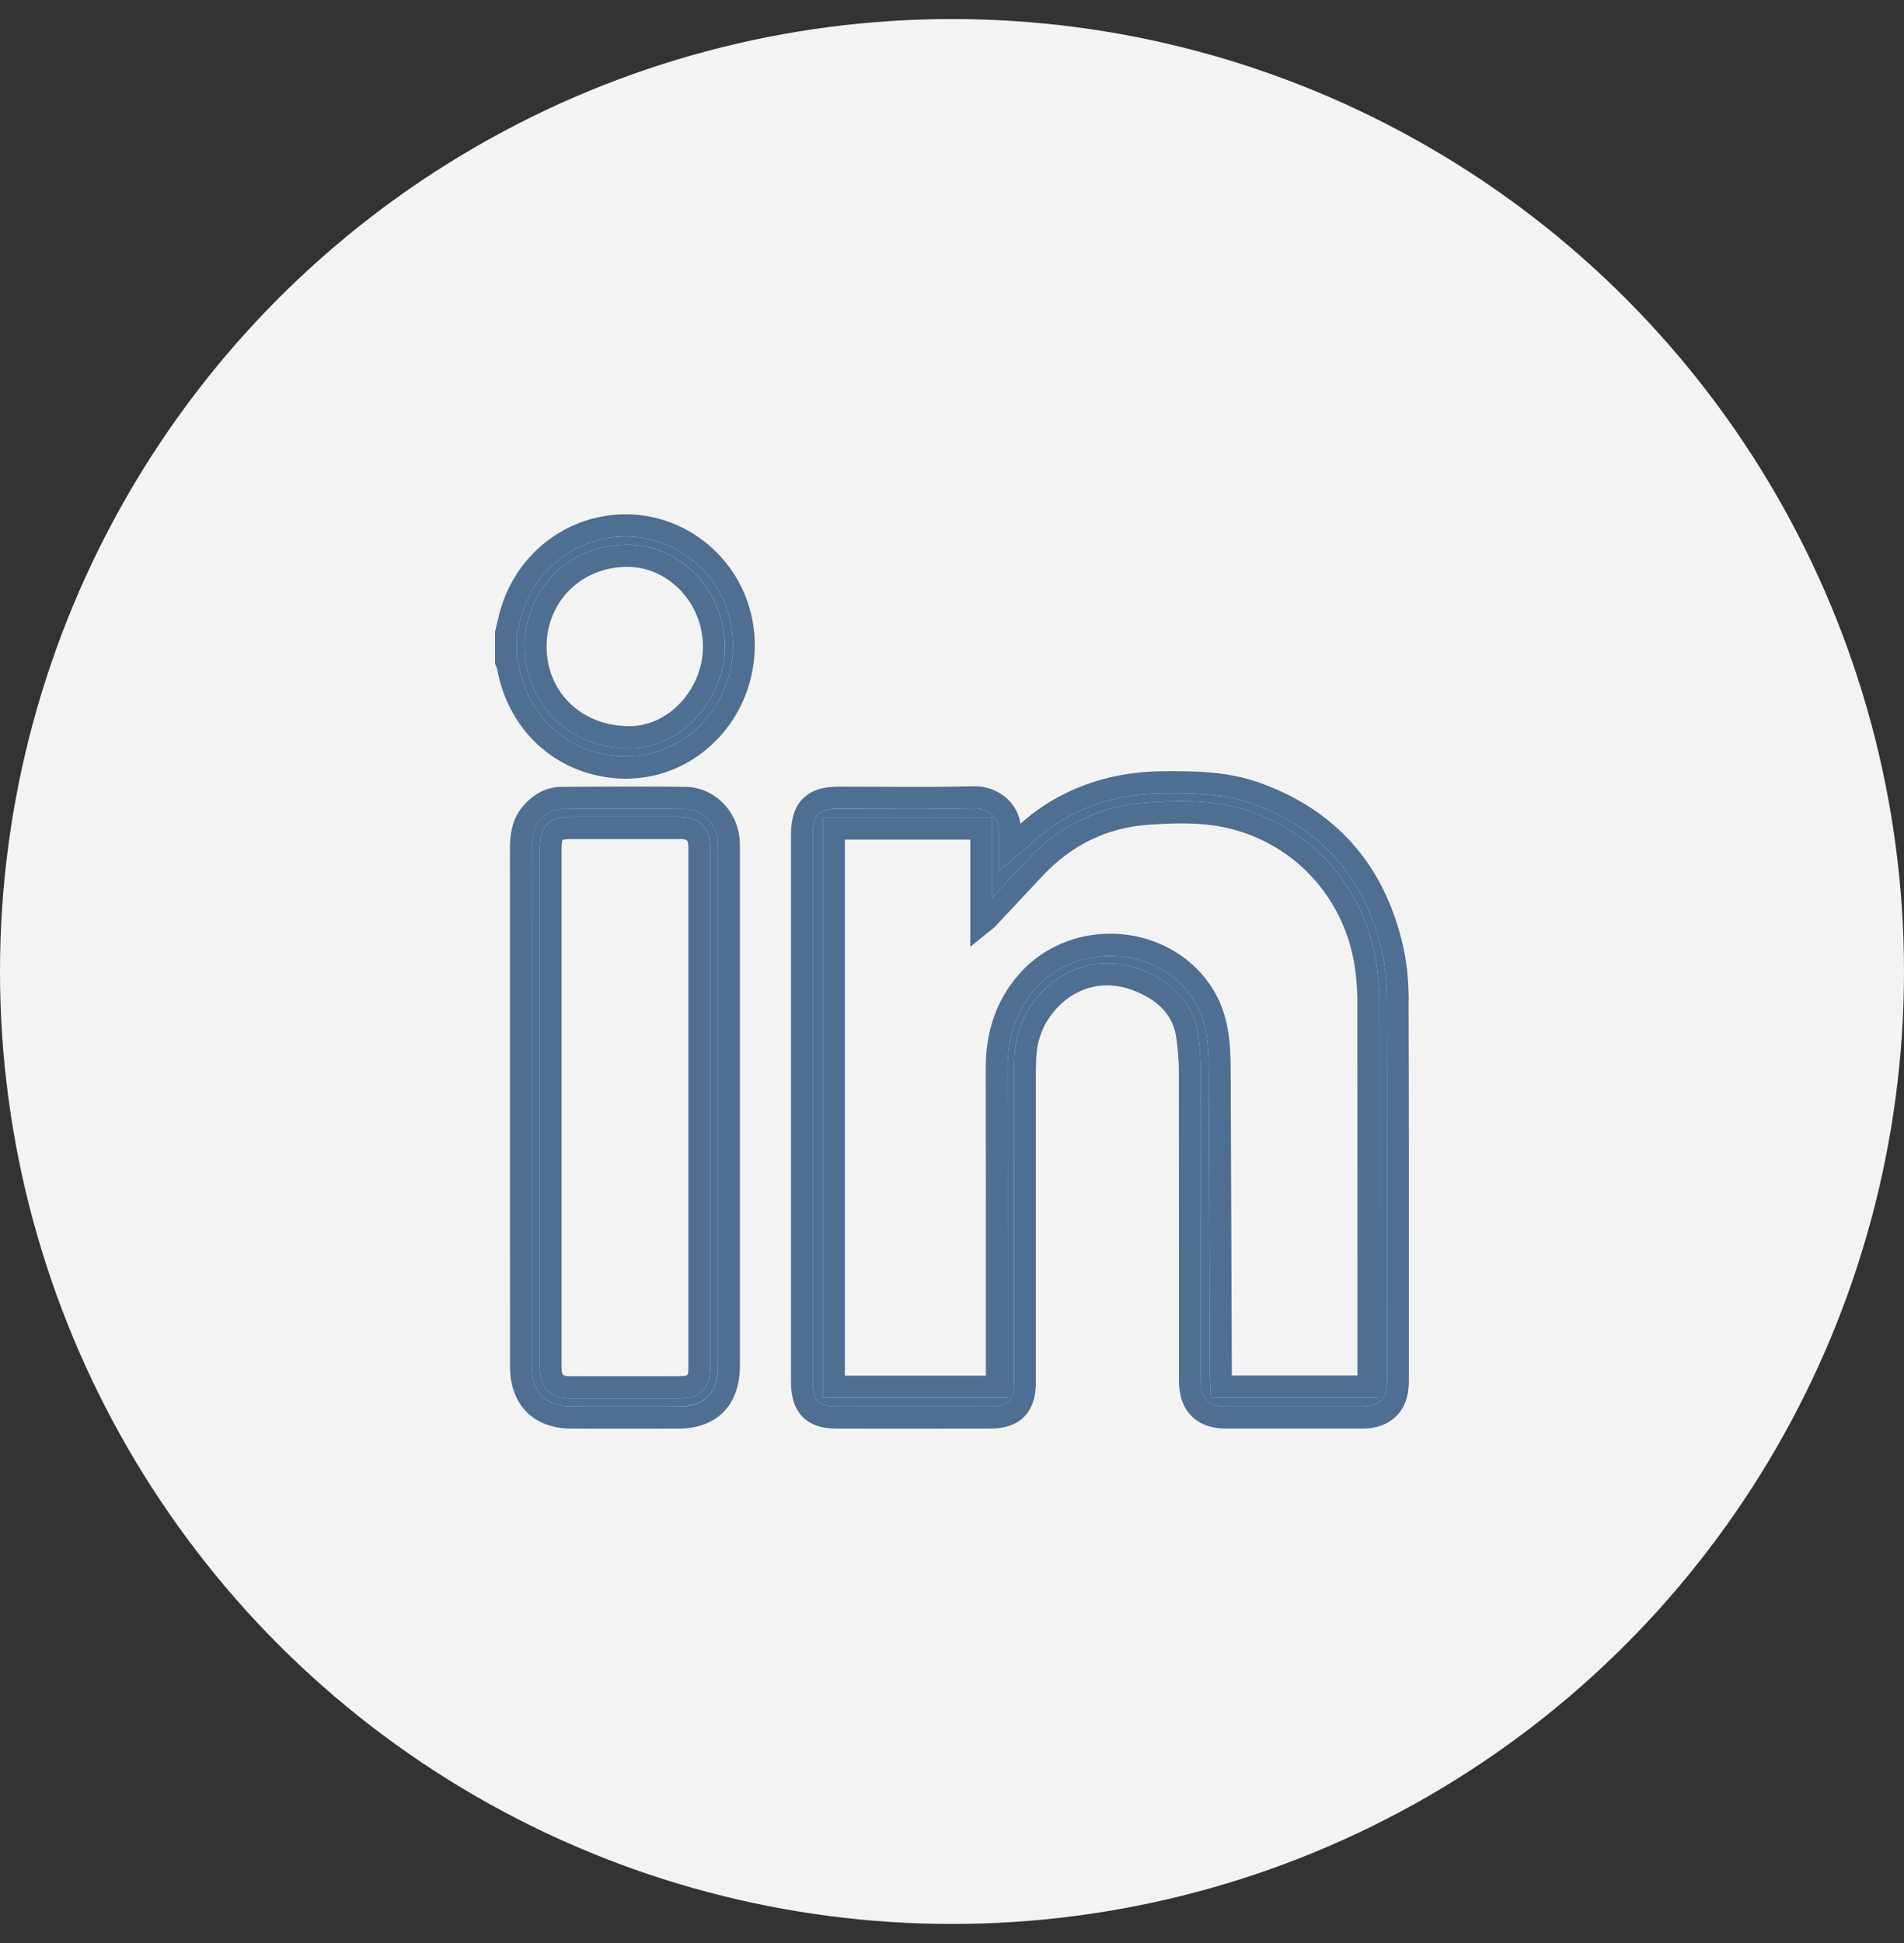
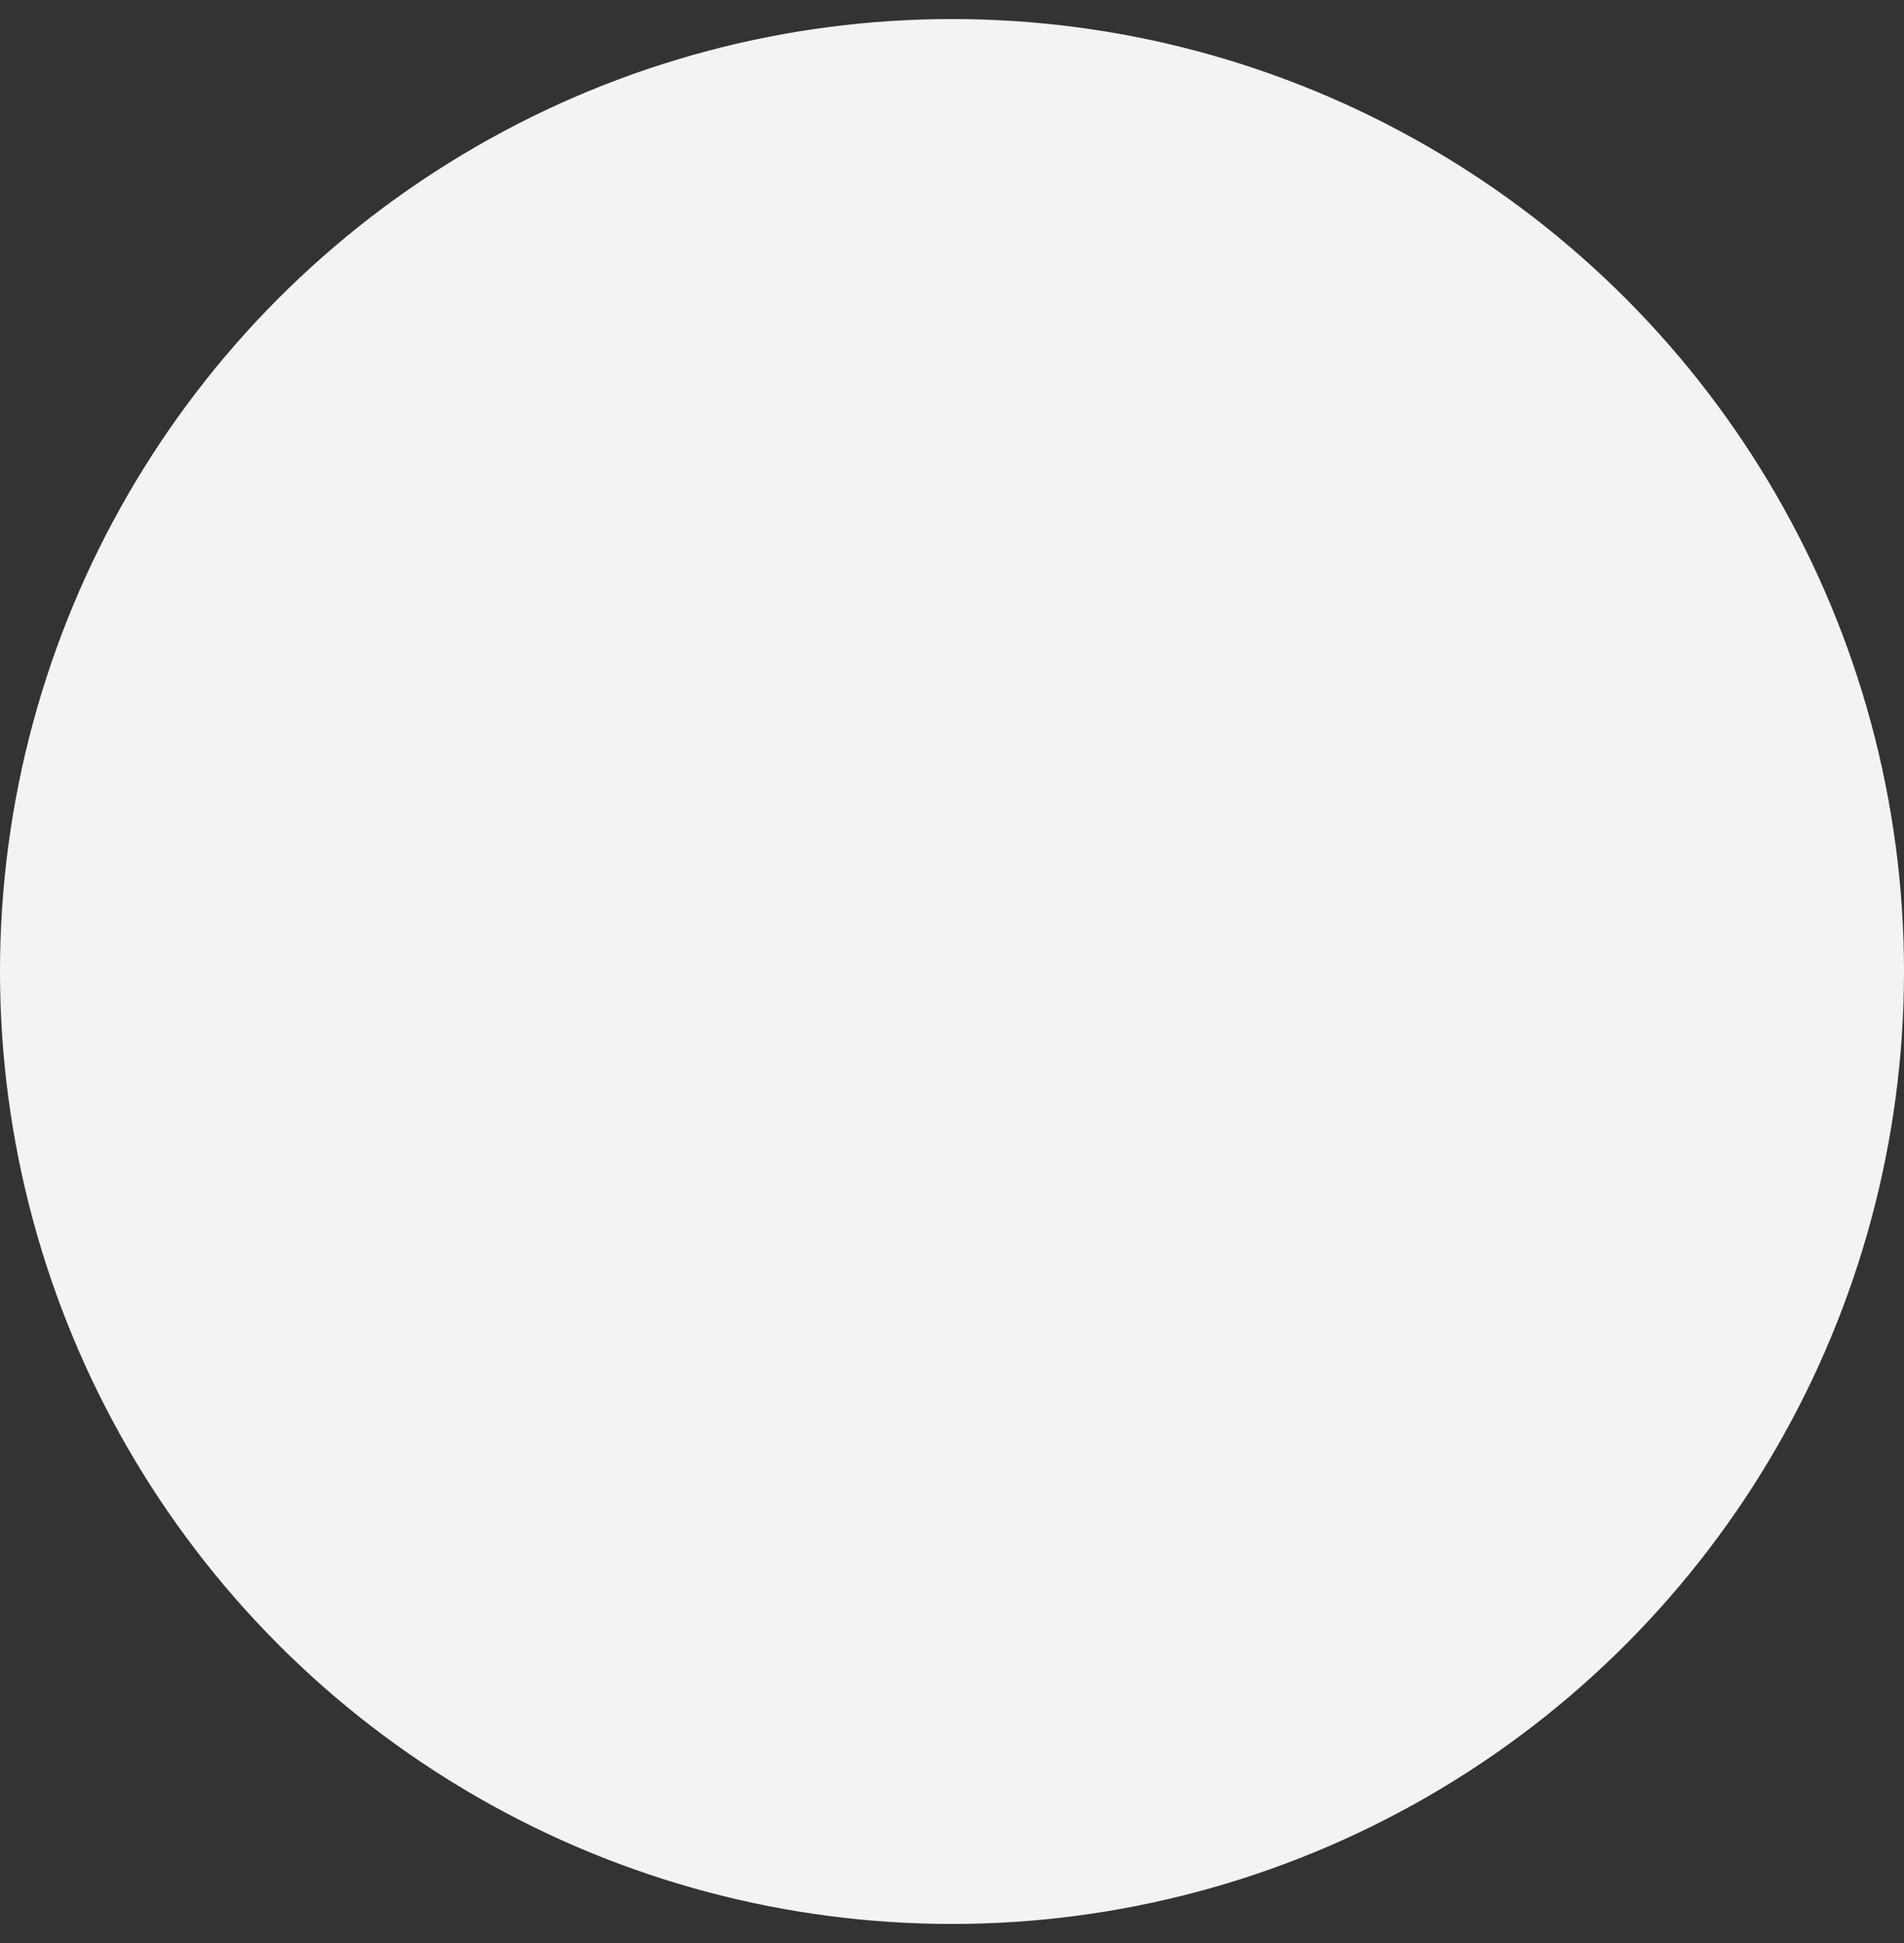
<svg xmlns="http://www.w3.org/2000/svg" width="50" height="51" viewBox="0 0 50 51" fill="none">
  <rect x="0" y="0" width="50" height="51" fill="#333333" stroke="none" />
  <circle cx="25" cy="25.5" r="25" fill="#F3F3F3" />
  <g clip-path="url(#clip0_866_252)">
    <path d="M16.459 14.082C15.116 14.067 13.962 14.993 13.649 16.326L13.572 16.651V17.293C13.587 17.325 13.602 17.365 13.611 17.413C13.831 18.714 14.789 19.663 16.052 19.831C16.964 19.952 17.846 19.63 18.472 18.948C19.106 18.257 19.375 17.289 19.19 16.358C18.93 15.052 17.781 14.095 16.459 14.082ZM16.542 19.643C16.537 19.643 16.533 19.643 16.528 19.643C15.749 19.643 15.039 19.358 14.528 18.839C14.044 18.348 13.779 17.682 13.781 16.963C13.785 15.468 14.923 14.321 16.428 14.296C17.101 14.284 17.742 14.548 18.235 15.04C18.741 15.544 19.032 16.244 19.035 16.963C19.039 18.384 17.875 19.637 16.543 19.643H16.542Z" fill="#4E6E92" />
    <path d="M16.465 13.5C14.853 13.487 13.467 14.591 13.092 16.192L13 16.583V17.422L13.024 17.477C13.03 17.494 13.038 17.51 13.046 17.526C13.048 17.528 13.049 17.53 13.05 17.532C13.32 19.08 14.467 20.208 15.978 20.408C16.13 20.429 16.281 20.439 16.431 20.439C17.364 20.439 18.242 20.053 18.891 19.346C19.652 18.517 19.973 17.358 19.752 16.244C19.439 14.669 18.056 13.515 16.465 13.5ZM18.473 18.948C17.847 19.63 16.964 19.952 16.053 19.831C14.79 19.663 13.832 18.714 13.611 17.413C13.603 17.365 13.587 17.325 13.573 17.293V16.651L13.649 16.326C13.962 14.993 15.116 14.067 16.459 14.082C17.781 14.095 18.93 15.052 19.19 16.358C19.375 17.288 19.107 18.257 18.472 18.948H18.473Z" fill="#4E6E92" />
    <path d="M16.428 14.296C14.923 14.322 13.785 15.469 13.78 16.964C13.778 17.682 14.044 18.348 14.528 18.84C15.039 19.358 15.748 19.644 16.528 19.644C16.532 19.644 16.537 19.644 16.541 19.644C17.873 19.638 19.038 18.386 19.033 16.963C19.031 16.245 18.739 15.544 18.234 15.04C17.74 14.549 17.099 14.285 16.427 14.296H16.428ZM16.54 19.061C15.908 19.063 15.338 18.839 14.933 18.428C14.557 18.047 14.352 17.528 14.354 16.966C14.357 15.796 15.253 14.899 16.437 14.879C16.448 14.879 16.458 14.879 16.469 14.879C16.975 14.879 17.458 15.083 17.833 15.457C18.23 15.852 18.458 16.402 18.46 16.966C18.464 18.078 17.567 19.057 16.54 19.061V19.061Z" fill="#4E6E92" />
    <path d="M36.287 24.961C35.848 23.05 34.709 21.751 32.902 21.1C32.146 20.828 31.365 20.816 30.494 20.827C29.365 20.842 28.406 21.143 27.561 21.748C27.371 21.884 27.189 22.043 26.997 22.212C26.901 22.295 26.803 22.381 26.701 22.467L26.232 22.862V22.243C26.232 22.2 26.23 22.16 26.23 22.123C26.227 22.036 26.226 21.953 26.235 21.864C26.257 21.655 26.173 21.513 26.099 21.432C25.975 21.294 25.783 21.215 25.584 21.22C24.74 21.241 23.884 21.237 23.056 21.233C22.716 21.231 22.377 21.23 22.038 21.23H22.009C21.507 21.23 21.346 21.392 21.346 21.895V36.285C21.346 36.756 21.503 36.915 21.966 36.916C23.429 36.918 24.753 36.918 26.013 36.916C26.462 36.915 26.629 36.748 26.629 36.298V33.409C26.629 31.876 26.629 30.345 26.629 28.812V28.607C26.628 28.337 26.627 28.056 26.638 27.779C26.658 27.232 26.818 26.747 27.113 26.337C27.814 25.363 28.967 25.029 30.051 25.485C30.889 25.838 31.365 26.414 31.465 27.198C31.51 27.555 31.53 27.829 31.531 28.09C31.534 29.927 31.534 31.795 31.534 33.602C31.534 34.484 31.534 35.367 31.534 36.25C31.534 36.717 31.732 36.916 32.195 36.917C33.392 36.918 34.589 36.918 35.786 36.917C36.21 36.917 36.425 36.7 36.425 36.273C36.425 35.553 36.425 34.832 36.426 34.111C36.427 31.536 36.428 28.874 36.419 26.256C36.417 25.775 36.373 25.34 36.286 24.962L36.287 24.961ZM36.219 36.686H31.801L31.788 36.409C31.787 36.381 31.785 36.353 31.783 36.324C31.779 36.255 31.775 36.184 31.774 36.11C31.77 35.098 31.766 34.087 31.763 33.076C31.757 31.39 31.75 29.705 31.743 28.019C31.74 27.402 31.69 26.897 31.455 26.433C31.091 25.716 30.365 25.223 29.513 25.113C28.622 24.998 27.752 25.315 27.187 25.959C26.694 26.522 26.455 27.213 26.458 28.072C26.463 29.999 26.462 31.959 26.461 33.854C26.461 34.6 26.461 35.347 26.461 36.094V36.692H21.614V21.457H26.054V23.56C26.137 23.471 26.22 23.382 26.303 23.293C26.525 23.054 26.748 22.817 26.971 22.58C27.837 21.66 28.897 21.15 30.122 21.067C30.839 21.017 31.675 20.983 32.508 21.203C34.511 21.73 35.949 23.424 36.172 25.516C36.203 25.8 36.218 26.061 36.218 26.312C36.22 28.921 36.22 31.53 36.219 34.139V36.686V36.686Z" fill="#4E6E92" />
    <path d="M36.993 26.253C36.991 25.728 36.941 25.249 36.845 24.829C36.359 22.712 35.097 21.273 33.093 20.551C32.25 20.247 31.379 20.233 30.486 20.245C29.256 20.261 28.161 20.607 27.231 21.272C27.08 21.38 26.939 21.496 26.798 21.619C26.764 21.402 26.67 21.202 26.52 21.037C26.286 20.778 25.93 20.629 25.57 20.638C24.734 20.659 23.882 20.655 23.058 20.651C22.708 20.649 22.359 20.648 22.008 20.648C21.188 20.648 20.772 21.068 20.772 21.896V36.285C20.772 37.078 21.184 37.498 21.963 37.499C22.674 37.5 23.351 37.5 24.004 37.5C24.697 37.5 25.363 37.5 26.013 37.498C26.779 37.497 27.201 37.071 27.201 36.298V33.409C27.201 31.876 27.201 30.345 27.201 28.812V28.606C27.2 28.341 27.199 28.067 27.21 27.801C27.226 27.372 27.349 26.995 27.575 26.681C28.122 25.92 28.987 25.667 29.831 26.023C30.484 26.298 30.822 26.695 30.895 27.272C30.937 27.603 30.957 27.855 30.957 28.09C30.96 29.927 30.96 31.794 30.96 33.6C30.96 34.483 30.96 35.365 30.96 36.248C30.96 37.03 31.421 37.497 32.193 37.498C33.39 37.498 34.587 37.499 35.785 37.498C36.532 37.496 36.997 37.027 36.997 36.272C36.997 35.551 36.997 34.83 36.997 34.109C36.998 31.534 36.999 28.871 36.99 26.252L36.993 26.253ZM36.426 34.11C36.426 34.831 36.426 35.552 36.426 36.273C36.426 36.699 36.211 36.916 35.786 36.916C34.589 36.918 33.393 36.918 32.196 36.916C31.733 36.916 31.535 36.717 31.534 36.249C31.534 35.366 31.534 34.484 31.534 33.601C31.534 31.794 31.534 29.927 31.532 28.089C31.532 27.829 31.511 27.554 31.465 27.197C31.365 26.413 30.89 25.837 30.052 25.485C28.968 25.028 27.815 25.363 27.114 26.337C26.819 26.747 26.659 27.232 26.638 27.778C26.628 28.056 26.629 28.336 26.629 28.607V28.812C26.629 30.344 26.629 31.876 26.629 33.408V36.297C26.629 36.747 26.462 36.915 26.013 36.915C24.753 36.917 23.428 36.917 21.965 36.915C21.502 36.915 21.346 36.755 21.346 36.284V21.895C21.346 21.391 21.507 21.229 22.009 21.229H22.038C22.377 21.229 22.716 21.231 23.055 21.233C23.883 21.237 24.74 21.241 25.583 21.22C25.782 21.214 25.974 21.294 26.099 21.431C26.172 21.513 26.257 21.654 26.234 21.863C26.225 21.952 26.227 22.035 26.229 22.122C26.23 22.16 26.231 22.2 26.231 22.242V22.861L26.7 22.467C26.803 22.38 26.9 22.295 26.996 22.212C27.189 22.043 27.371 21.883 27.561 21.747C28.406 21.143 29.365 20.842 30.493 20.826C31.364 20.815 32.146 20.827 32.901 21.099C34.708 21.75 35.848 23.05 36.286 24.96C36.373 25.338 36.417 25.773 36.419 26.254C36.428 28.872 36.427 31.535 36.426 34.109L36.426 34.11Z" fill="#4E6E92" />
-     <path d="M36.172 25.516C35.949 23.424 34.511 21.73 32.508 21.203C31.675 20.983 30.839 21.018 30.122 21.067C28.897 21.151 27.837 21.66 26.971 22.58C26.747 22.817 26.525 23.055 26.303 23.293C26.22 23.382 26.137 23.471 26.054 23.56V21.457H21.614V36.692H26.461V36.094C26.461 35.347 26.461 34.6 26.461 33.854C26.462 31.959 26.463 29.999 26.458 28.072C26.456 27.213 26.694 26.522 27.187 25.959C27.752 25.315 28.622 24.998 29.513 25.113C30.365 25.223 31.091 25.716 31.455 26.433C31.69 26.897 31.741 27.402 31.743 28.019C31.75 29.704 31.757 31.39 31.763 33.076C31.767 34.087 31.77 35.098 31.774 36.11C31.774 36.184 31.779 36.255 31.783 36.324C31.785 36.353 31.787 36.381 31.788 36.409L31.801 36.686H36.219V34.14C36.219 31.53 36.219 28.922 36.218 26.313C36.218 26.061 36.203 25.8 36.172 25.517V25.516ZM35.647 36.104H32.349C32.345 35.094 32.341 34.084 32.337 33.073C32.331 31.388 32.325 29.702 32.317 28.016C32.314 27.411 32.27 26.767 31.965 26.166C31.514 25.279 30.625 24.669 29.585 24.535C28.507 24.397 27.451 24.784 26.76 25.572C26.168 26.246 25.882 27.065 25.885 28.073C25.89 30 25.889 31.959 25.888 33.854C25.888 34.6 25.888 35.347 25.888 36.094V36.109H22.187V22.039H25.481V24.851L25.946 24.474C25.973 24.453 25.995 24.435 26.015 24.42C26.059 24.386 26.1 24.354 26.141 24.312C26.334 24.106 26.527 23.9 26.719 23.694C26.941 23.456 27.163 23.219 27.386 22.983C28.15 22.171 29.084 21.722 30.161 21.648C30.996 21.59 31.69 21.588 32.366 21.767C34.135 22.233 35.406 23.729 35.604 25.579C35.632 25.842 35.646 26.082 35.646 26.313C35.648 28.921 35.648 31.53 35.648 34.139V36.104H35.647Z" fill="#4E6E92" />
    <path d="M18.857 22.28C18.857 22.206 18.857 22.135 18.851 22.069C18.812 21.607 18.438 21.24 17.999 21.235C17.532 21.23 17.062 21.228 16.587 21.228C15.984 21.228 15.375 21.231 14.757 21.235C14.53 21.236 14.336 21.338 14.163 21.545C13.997 21.745 13.963 21.989 13.963 22.293C13.964 23.983 13.964 25.673 13.964 27.363V30.968C13.964 32.6 13.963 34.233 13.965 35.865C13.966 36.551 14.325 36.914 15.003 36.915C15.898 36.917 16.844 36.917 17.815 36.915C18.505 36.914 18.856 36.555 18.856 35.848C18.856 31.339 18.856 26.831 18.856 22.322V22.279L18.857 22.28ZM17.841 36.704C17.414 36.706 16.971 36.706 16.481 36.706C16.035 36.706 15.551 36.706 15.005 36.705C14.438 36.704 14.174 36.432 14.174 35.849C14.174 34.183 14.174 32.516 14.174 30.85V29.064V27.532C14.174 25.797 14.174 24.061 14.174 22.325C14.174 21.663 14.395 21.439 15.049 21.439H15.78C16.466 21.439 17.153 21.439 17.839 21.439C18.37 21.44 18.65 21.726 18.651 22.267C18.651 26.814 18.651 31.36 18.651 35.907C18.651 36.442 18.386 36.703 17.842 36.704L17.841 36.704Z" fill="#4E6E92" />
-     <path d="M19.43 22.282C19.43 22.198 19.43 22.111 19.422 22.019C19.357 21.262 18.735 20.662 18.006 20.653C16.94 20.64 15.86 20.645 14.754 20.653C14.361 20.655 14.006 20.834 13.726 21.17C13.43 21.526 13.391 21.938 13.391 22.295C13.392 23.984 13.392 25.674 13.392 27.364V30.97C13.391 32.602 13.391 34.234 13.393 35.866C13.394 36.872 14.01 37.497 15.003 37.499C15.456 37.499 15.922 37.5 16.398 37.5C16.874 37.5 17.336 37.5 17.816 37.499C18.827 37.497 19.43 36.88 19.43 35.849C19.43 31.341 19.43 26.832 19.43 22.323V22.282ZM17.816 36.916C16.845 36.918 15.899 36.918 15.005 36.916C14.326 36.915 13.967 36.552 13.966 35.866C13.964 34.234 13.965 32.602 13.965 30.97V27.364C13.965 25.674 13.966 23.984 13.964 22.294C13.964 21.99 13.998 21.746 14.164 21.546C14.337 21.339 14.531 21.237 14.758 21.236C15.375 21.232 15.985 21.229 16.588 21.229C17.062 21.229 17.533 21.231 18 21.237C18.439 21.242 18.812 21.608 18.852 22.071C18.858 22.136 18.858 22.206 18.858 22.281V22.325C18.858 26.833 18.858 31.341 18.858 35.85C18.858 36.557 18.508 36.916 17.816 36.918L17.816 36.916Z" fill="#4E6E92" />
-     <path d="M17.839 21.44C17.152 21.439 16.466 21.44 15.779 21.44H15.049C14.395 21.44 14.174 21.663 14.174 22.326C14.174 24.061 14.174 25.797 14.174 27.533V29.065V30.85C14.174 32.517 14.174 34.183 14.174 35.85C14.174 36.433 14.438 36.705 15.004 36.706C15.55 36.707 16.035 36.707 16.481 36.707C16.971 36.707 17.413 36.707 17.84 36.705C18.385 36.704 18.65 36.443 18.65 35.908C18.65 31.362 18.65 26.815 18.65 22.268C18.65 21.727 18.369 21.441 17.838 21.44L17.839 21.44ZM17.84 36.123C17.026 36.125 16.152 36.125 15.006 36.123C14.765 36.123 14.748 36.116 14.747 35.849C14.747 34.183 14.747 32.516 14.747 30.85V29.064V27.532C14.747 25.797 14.747 24.061 14.747 22.325C14.747 22.132 14.764 22.068 14.772 22.048C14.793 22.039 14.856 22.022 15.049 22.022H15.779C16.465 22.022 17.152 22.022 17.838 22.022C18.056 22.022 18.076 22.043 18.076 22.267C18.077 26.814 18.077 31.36 18.076 35.907C18.076 36.105 18.076 36.121 17.839 36.121L17.84 36.123Z" fill="#4E6E92" />
+     <path d="M19.43 22.282C19.43 22.198 19.43 22.111 19.422 22.019C19.357 21.262 18.735 20.662 18.006 20.653C16.94 20.64 15.86 20.645 14.754 20.653C14.361 20.655 14.006 20.834 13.726 21.17C13.43 21.526 13.391 21.938 13.391 22.295C13.392 23.984 13.392 25.674 13.392 27.364V30.97C13.391 32.602 13.391 34.234 13.393 35.866C13.394 36.872 14.01 37.497 15.003 37.499C15.456 37.499 15.922 37.5 16.398 37.5C16.874 37.5 17.336 37.5 17.816 37.499C18.827 37.497 19.43 36.88 19.43 35.849C19.43 31.341 19.43 26.832 19.43 22.323V22.282ZM17.816 36.916C16.845 36.918 15.899 36.918 15.005 36.916C14.326 36.915 13.967 36.552 13.966 35.866C13.964 34.234 13.965 32.602 13.965 30.97V27.364C13.965 25.674 13.966 23.984 13.964 22.294C13.964 21.99 13.998 21.746 14.164 21.546C14.337 21.339 14.531 21.237 14.758 21.236C15.375 21.232 15.985 21.229 16.588 21.229C17.062 21.229 17.533 21.231 18 21.237C18.439 21.242 18.812 21.608 18.852 22.071C18.858 22.136 18.858 22.206 18.858 22.281V22.325C18.858 26.833 18.858 31.341 18.858 35.85C18.858 36.557 18.508 36.916 17.816 36.918L17.816 36.916" fill="#4E6E92" />
  </g>
  <defs>
    <clipPath id="clip0_866_252">
-       <rect width="24" height="24" fill="white" transform="translate(13 13.5)" />
-     </clipPath>
+       </clipPath>
  </defs>
</svg>